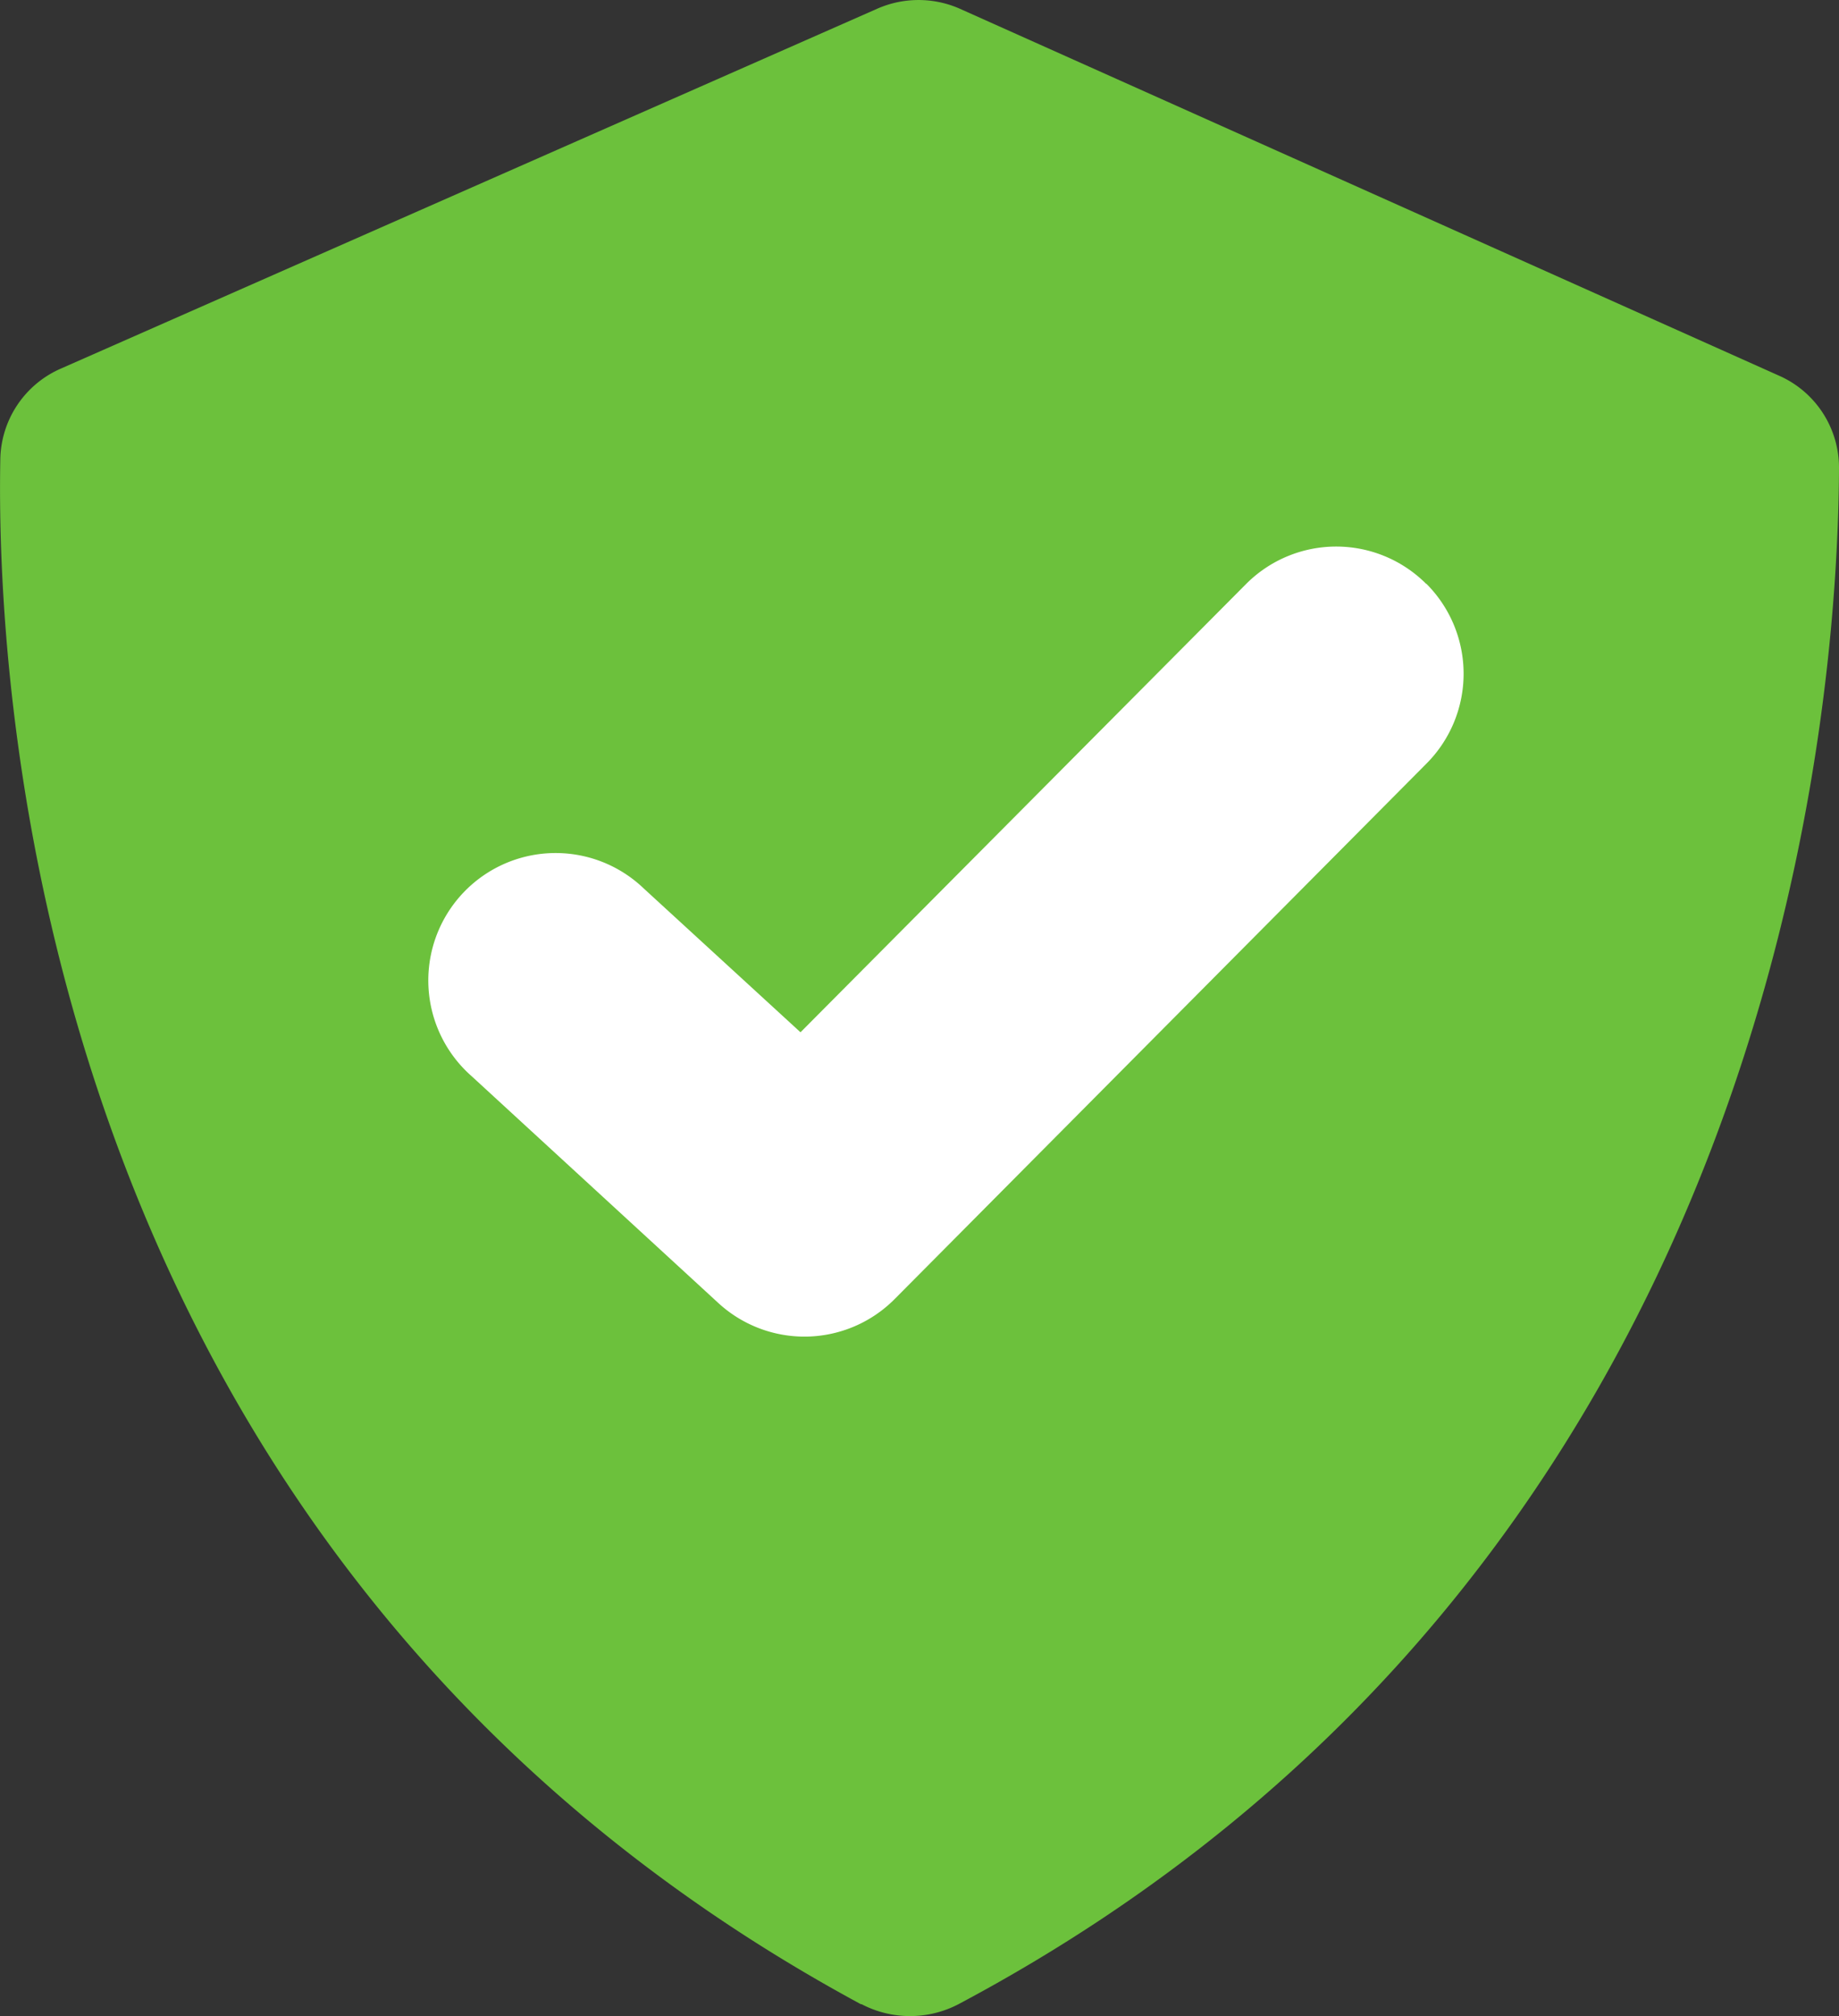
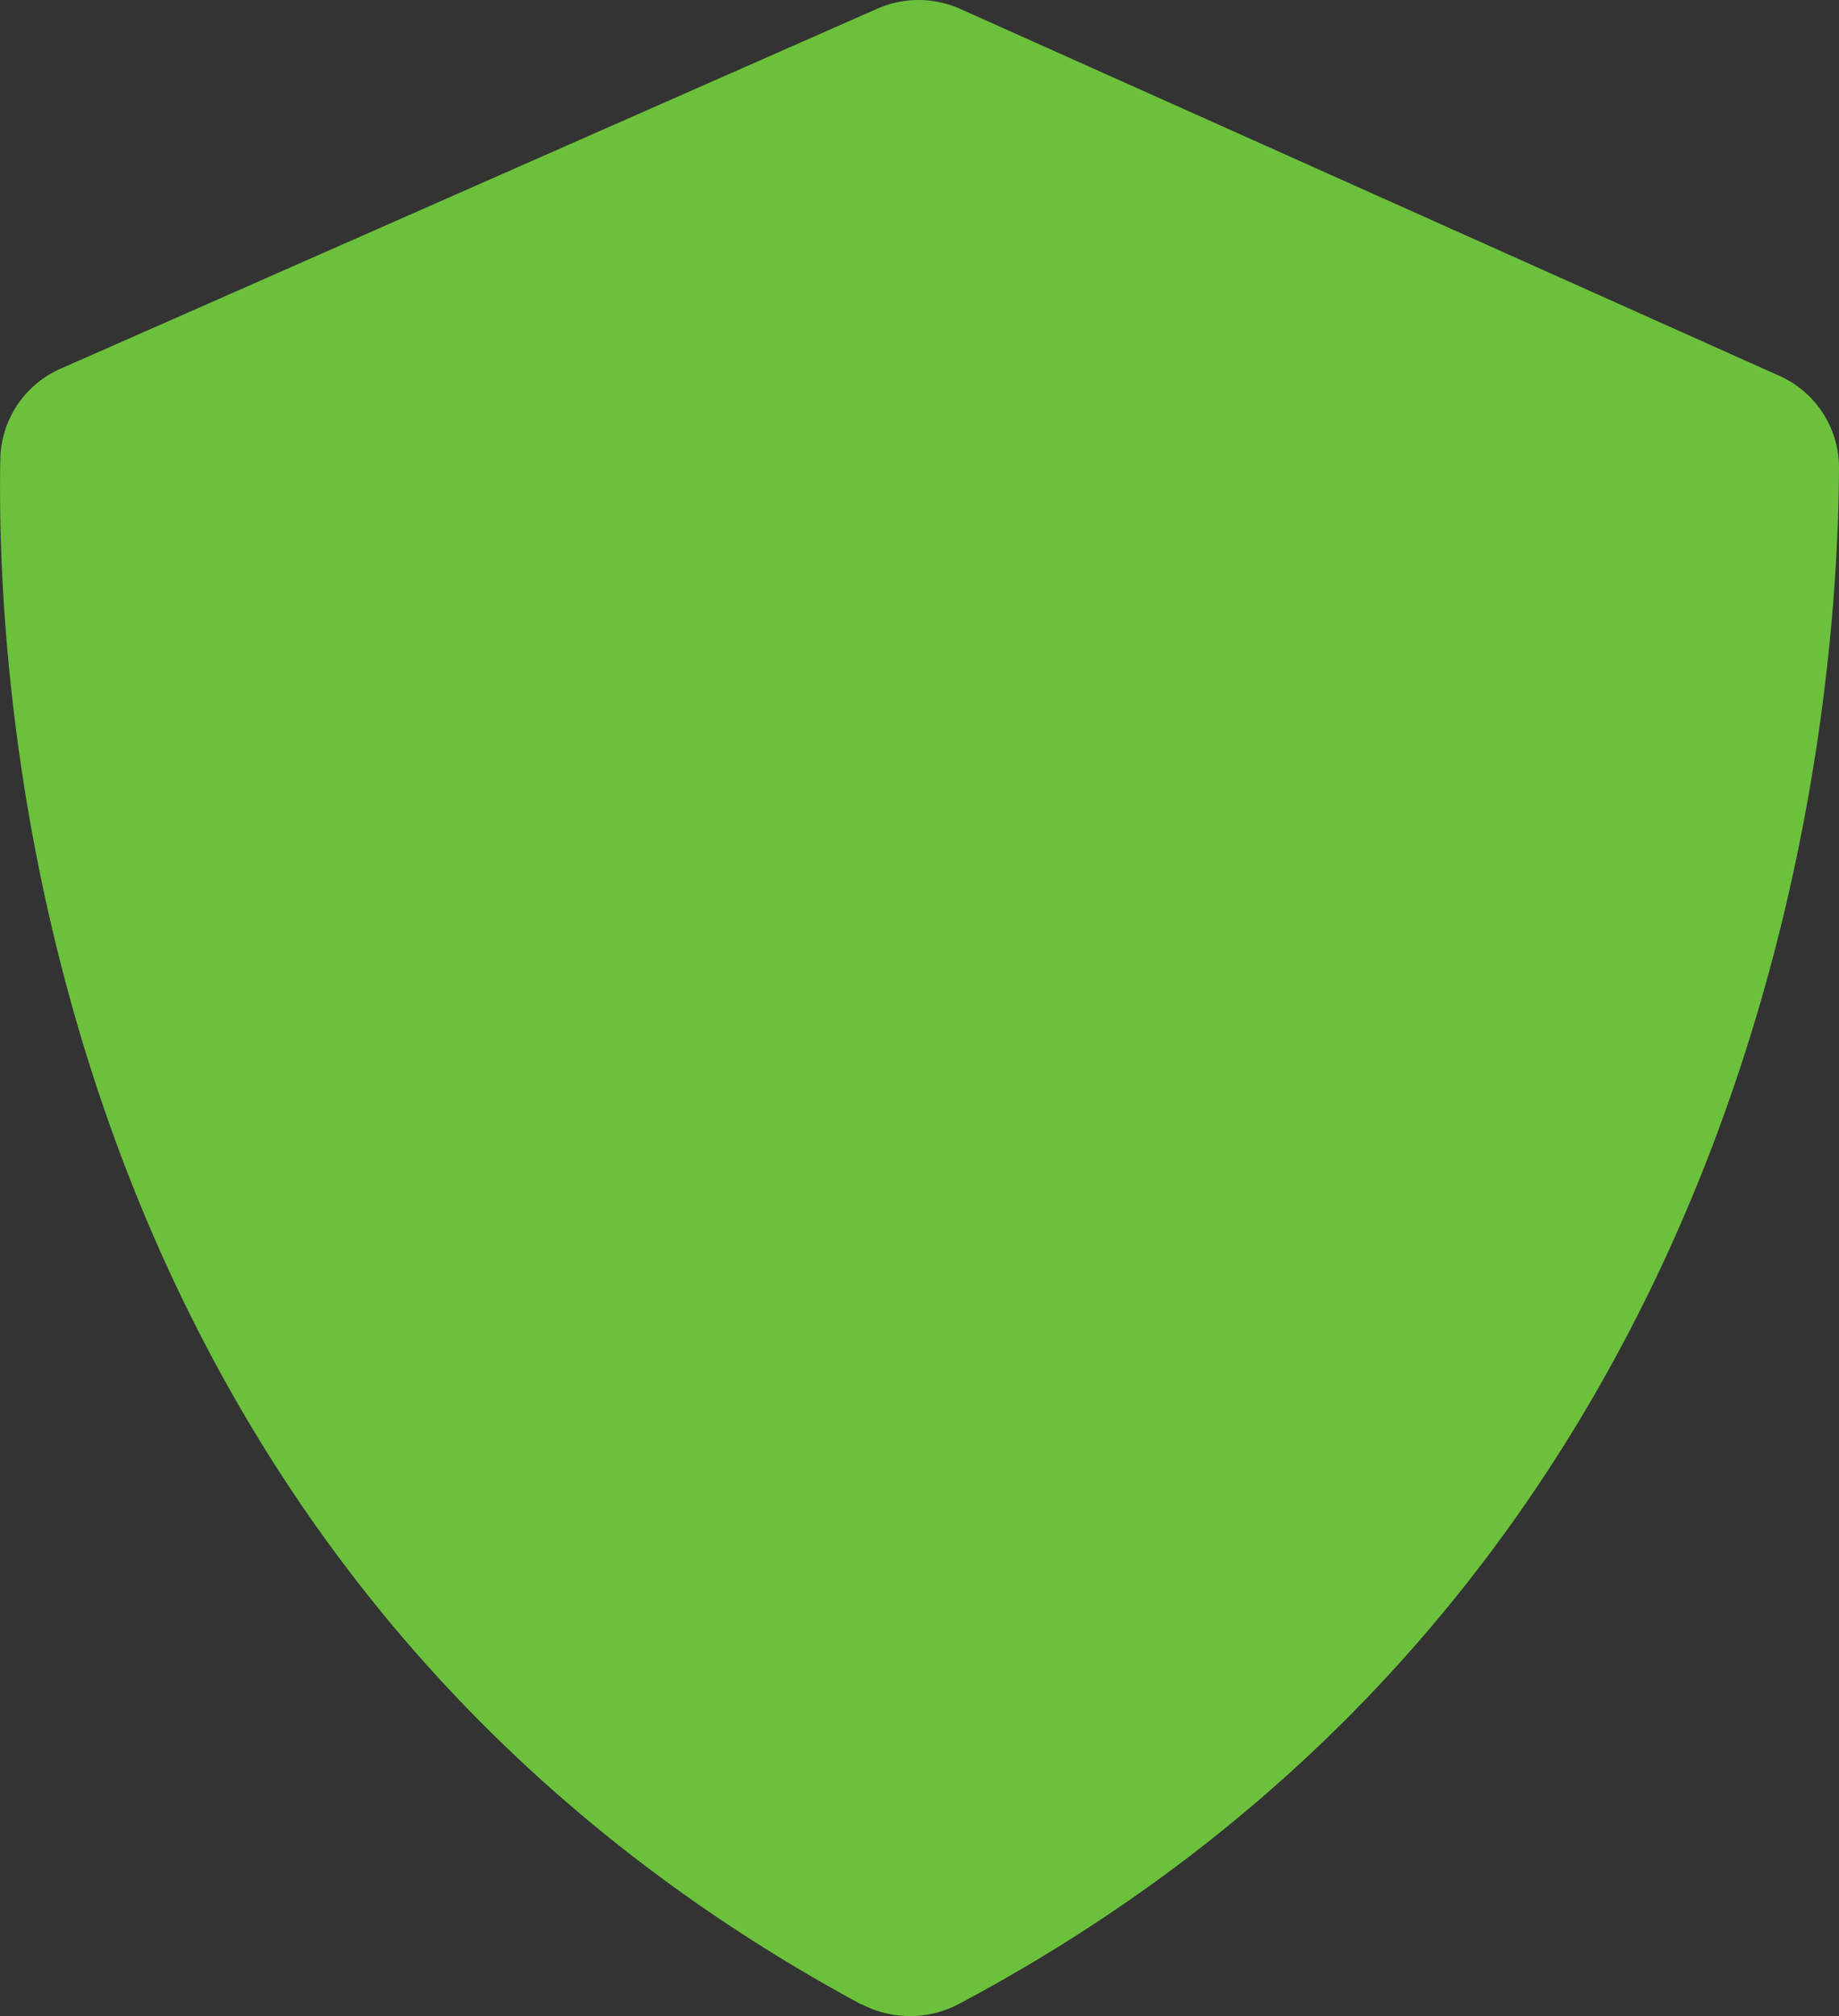
<svg xmlns="http://www.w3.org/2000/svg" width="12.132" height="13.294" viewBox="0 0 12.132 13.294">
  <rect x="0" y="0" width="12.132" height="13.294" fill="#333333" stroke="none" />
  <g transform="translate(-659.125 -16.976)">
    <path d="M5.735,14.033a.691.691,0,0,0,.643,0c5.4-2.871,5.8-8.522,5.807-10.129a.663.663,0,0,0-.4-.609L6.386.878a.675.675,0,0,0-.547,0L.455,3.25a.665.665,0,0,0-.4.6c-.03,1.6.268,7.265,5.679,10.185Z" transform="translate(659.072 16.156)" fill="#6cc13c" />
    <g transform="translate(661.965 20.578)">
-       <path d="M10.119,5.5a.839.839,0,0,1,0,1.186l-3.508,3.53a.839.839,0,0,1-1.162.027L3.821,8.747A.84.84,0,1,1,4.955,7.508l1.035.949L8.931,5.5a.839.839,0,0,1,1.186,0Z" transform="translate(-3.549 -5.253)" fill="#fff" fill-rule="evenodd" />
-     </g>
+       </g>
  </g>
</svg>